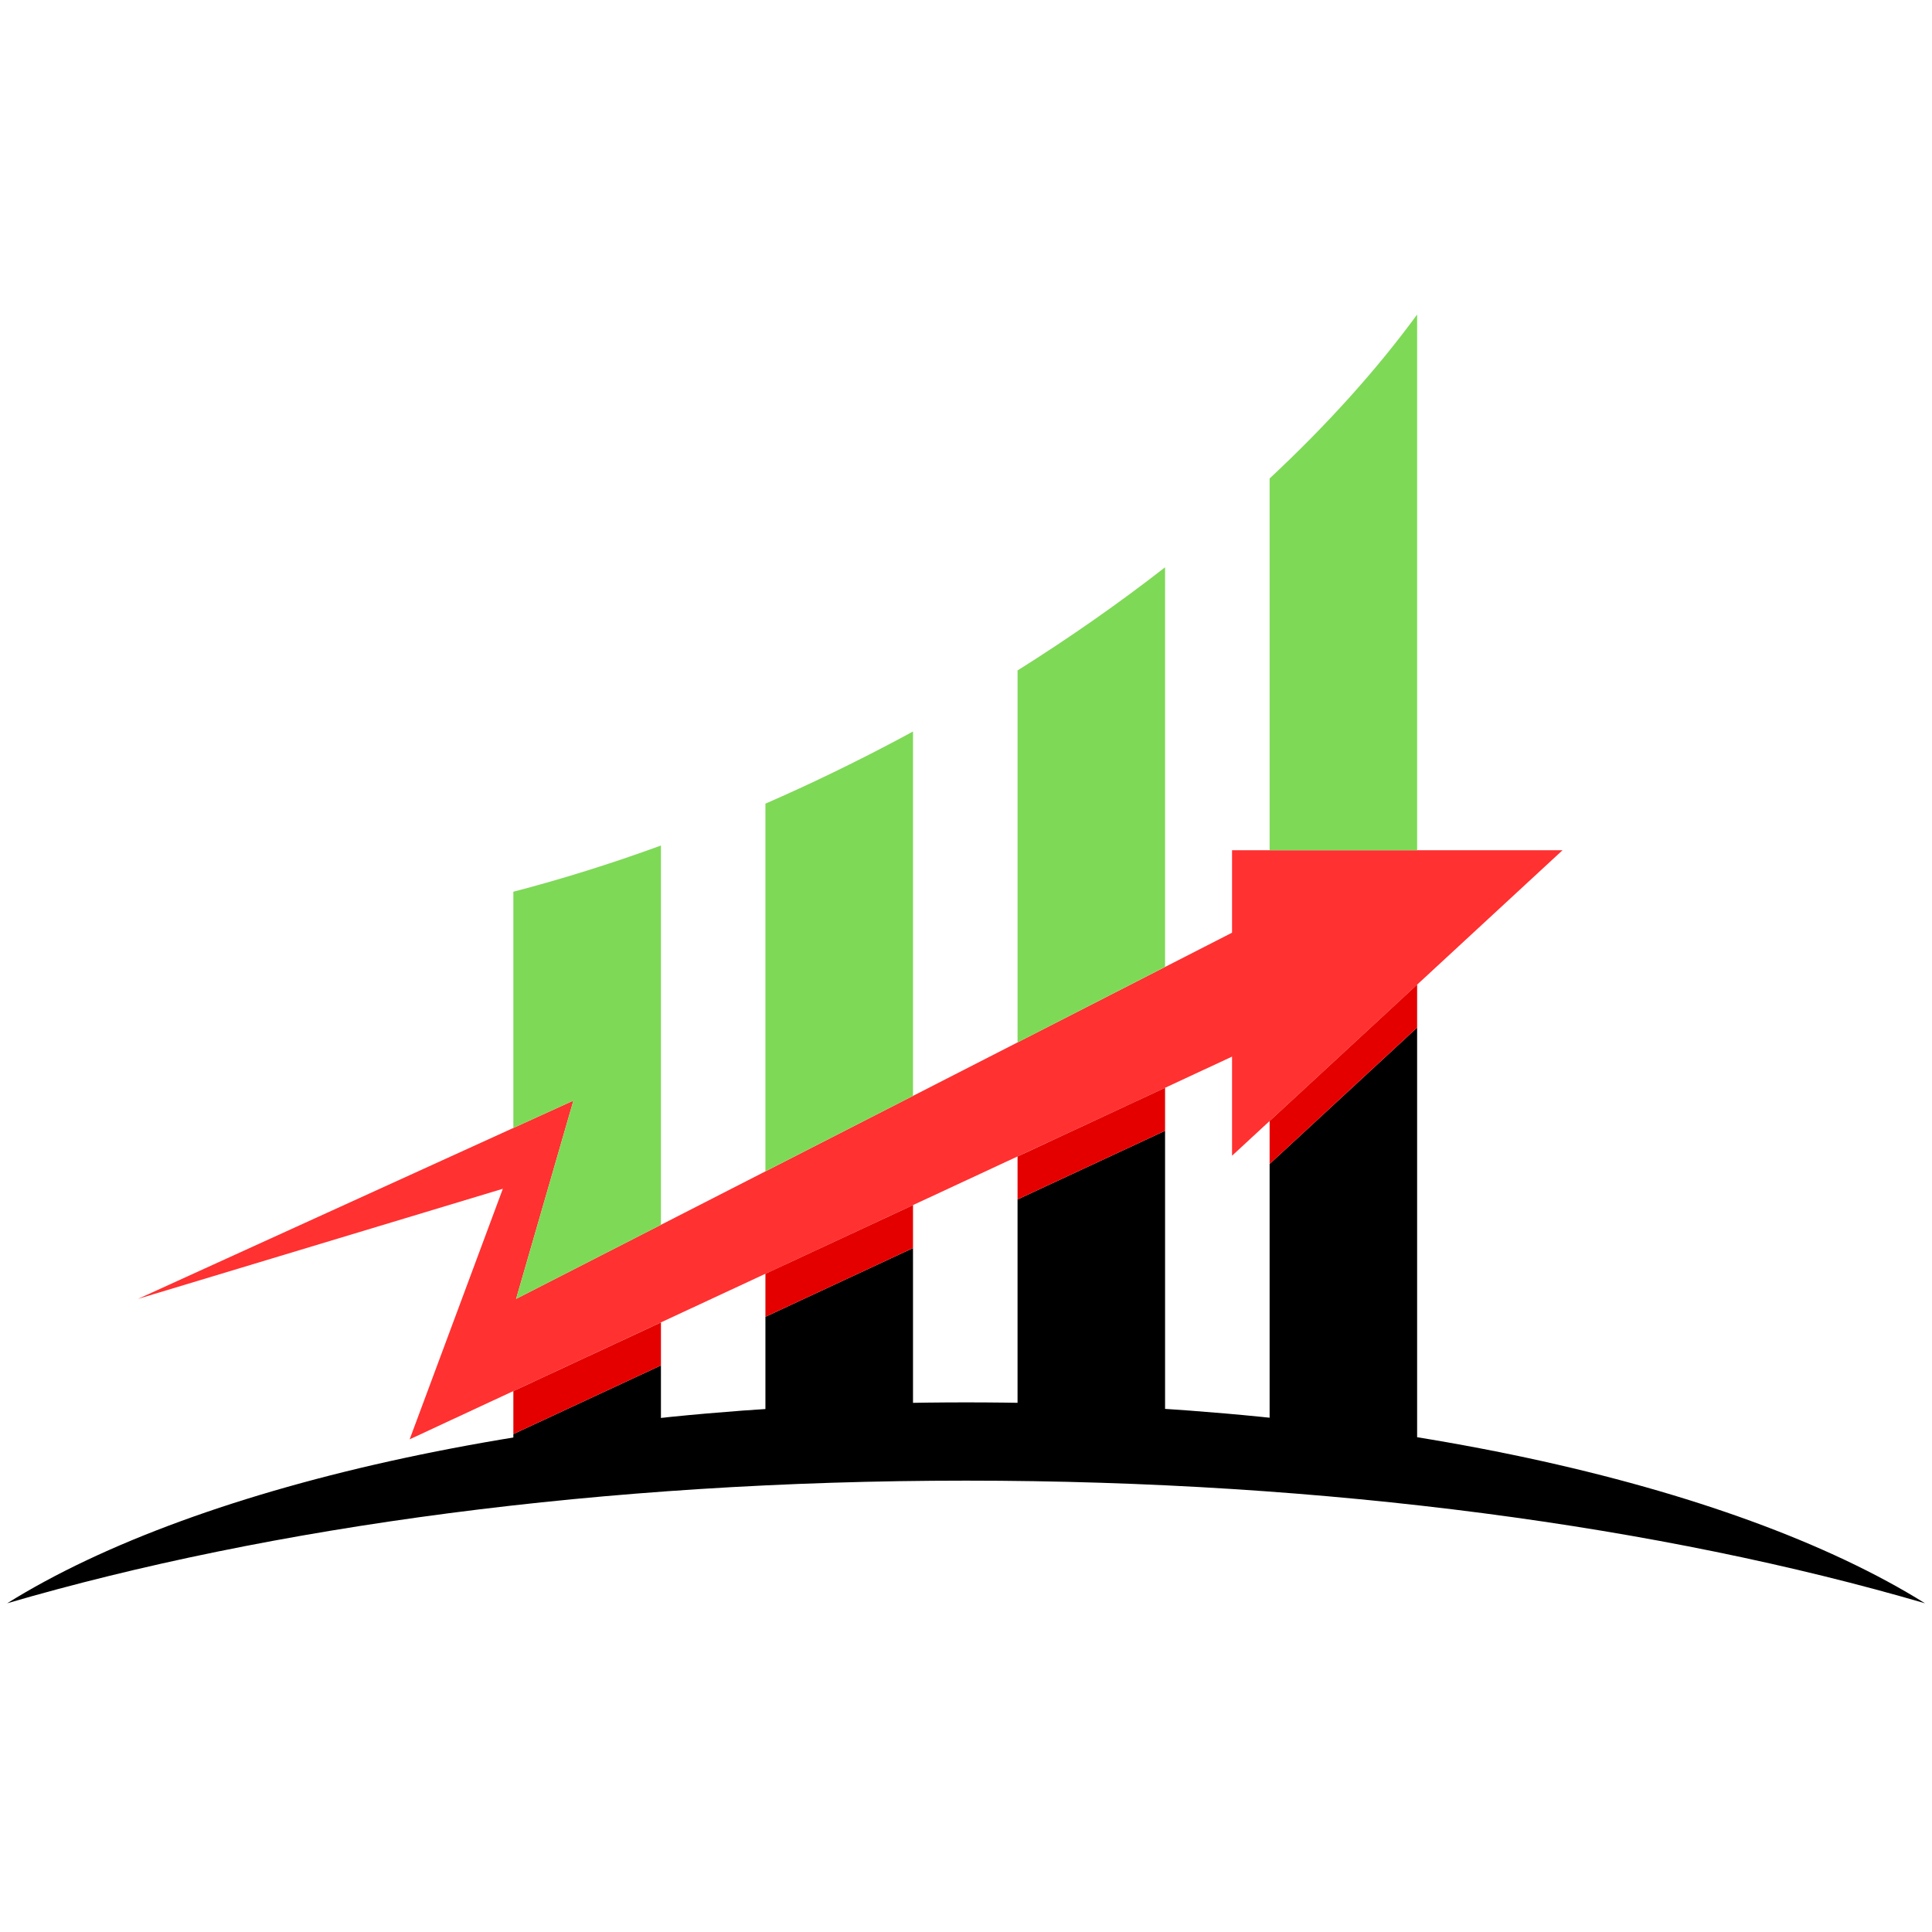
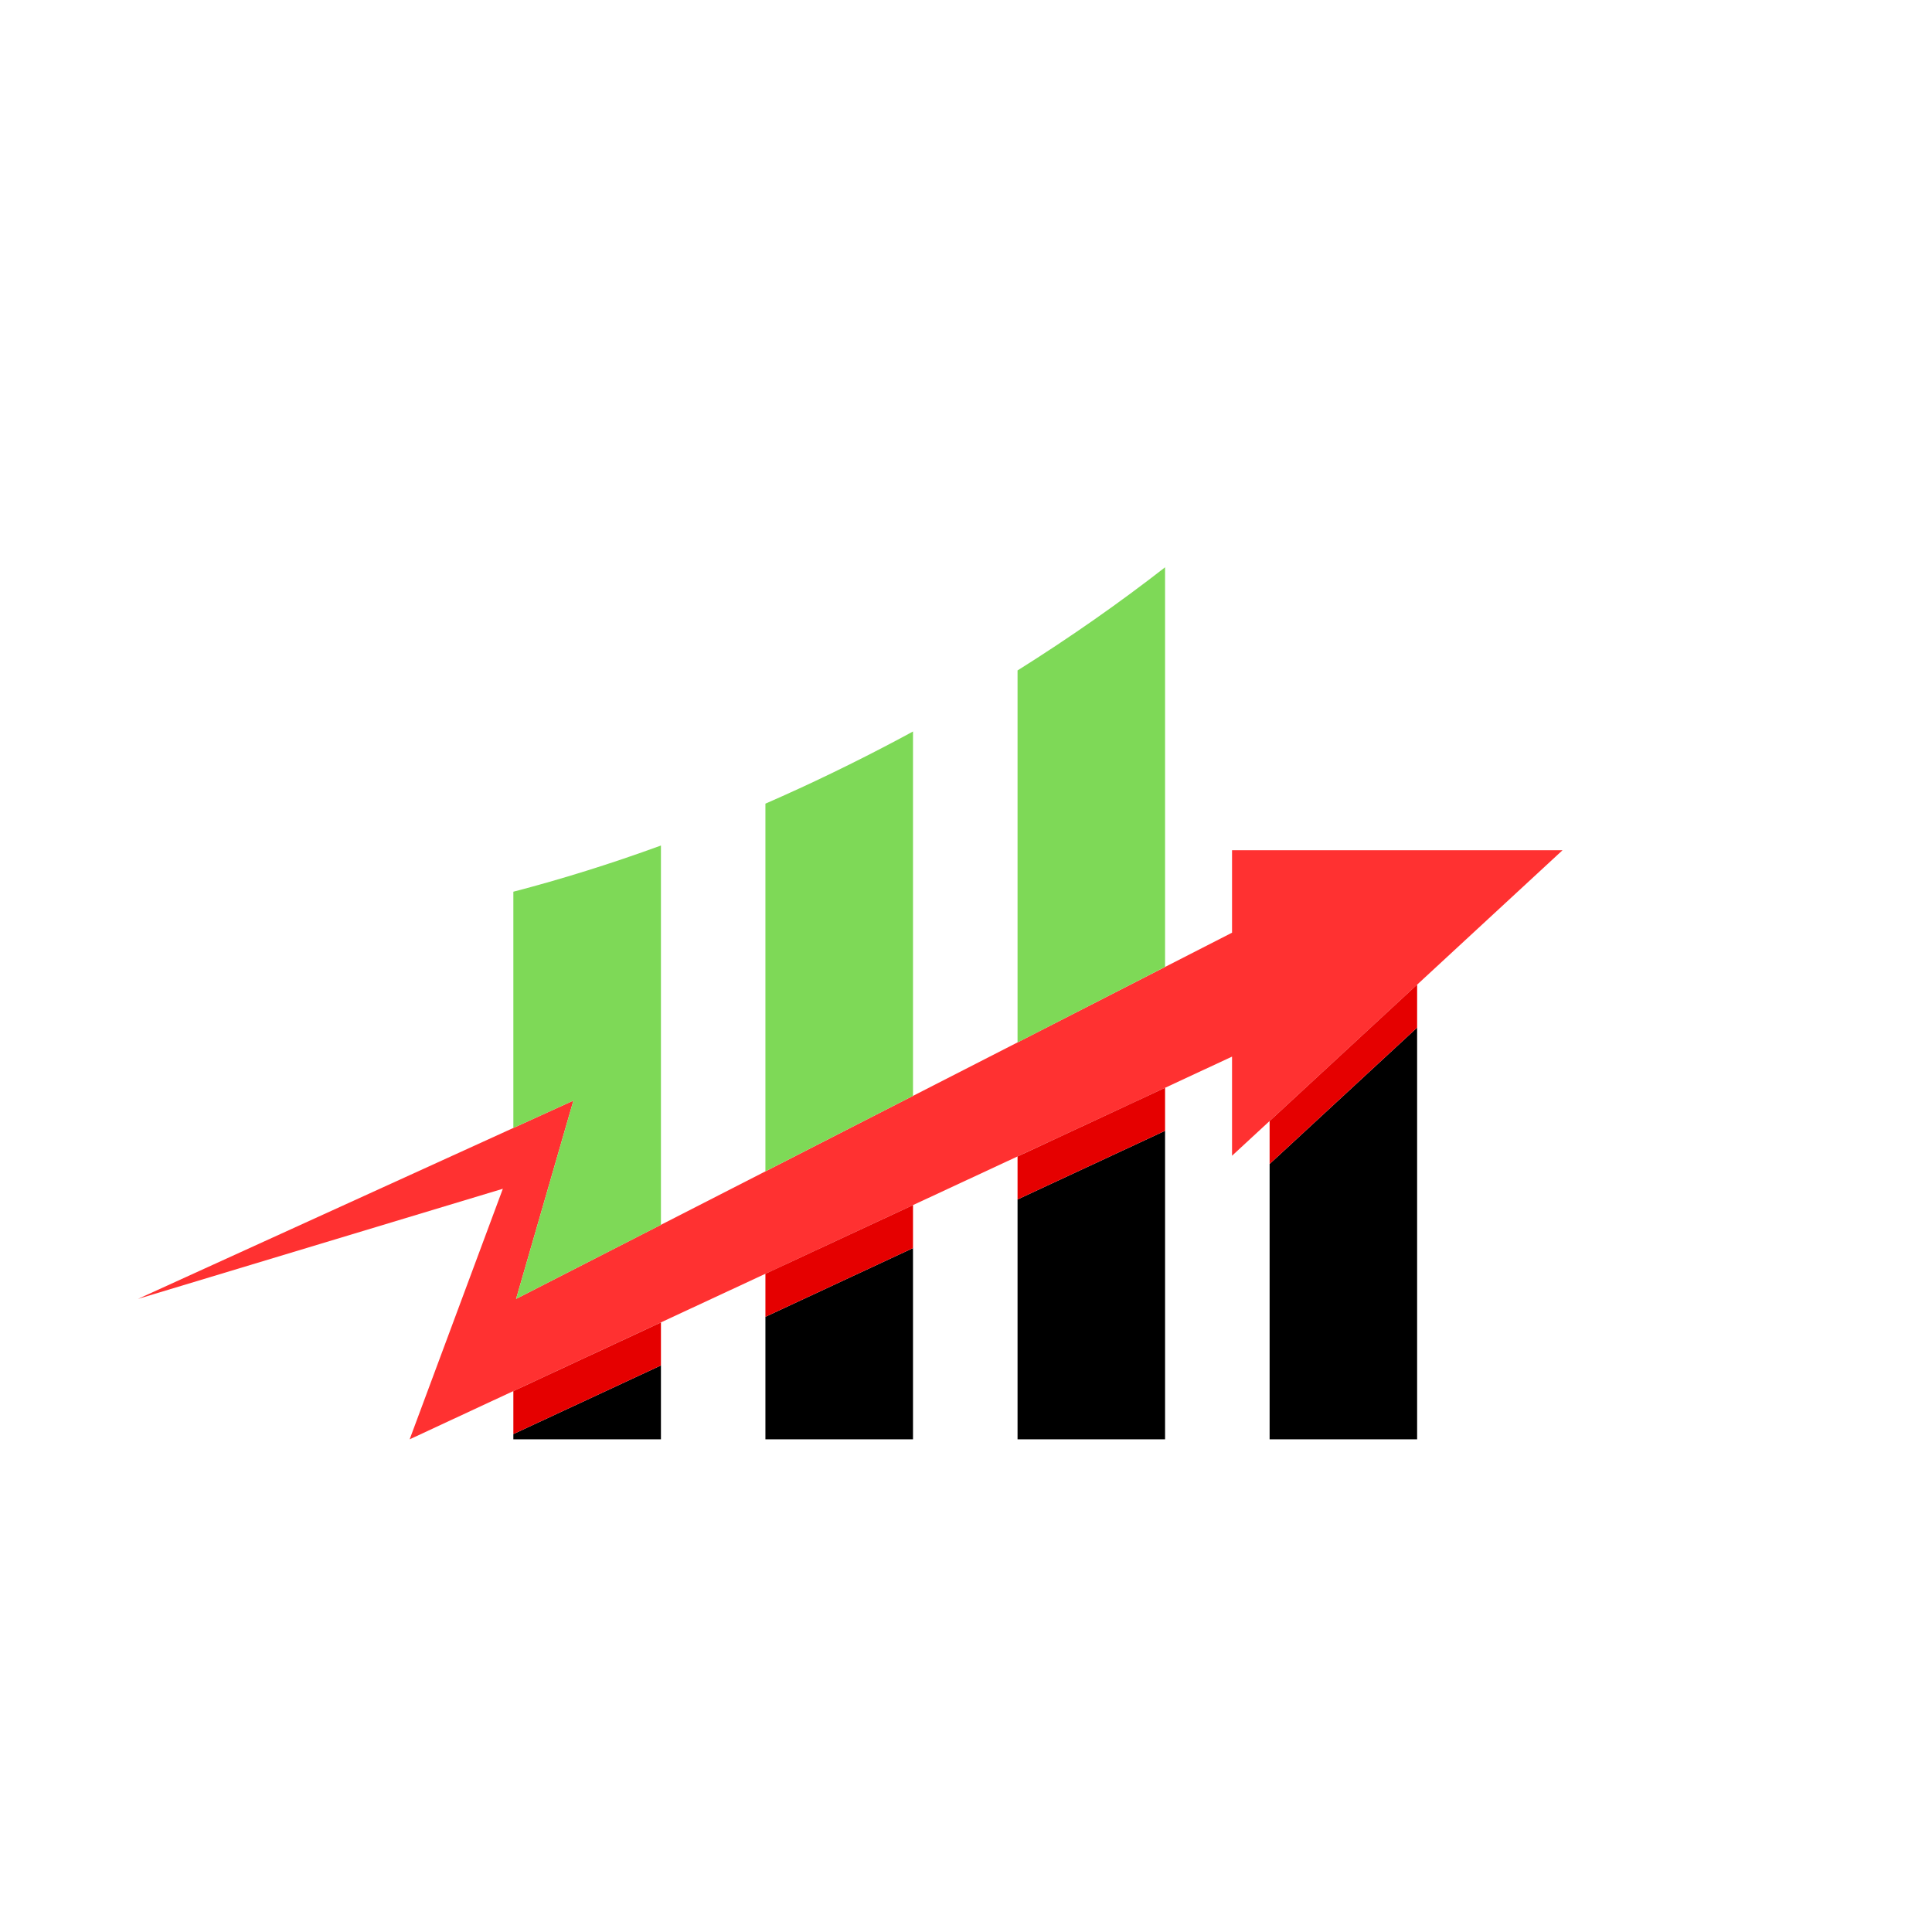
<svg xmlns="http://www.w3.org/2000/svg" width="180" zoomAndPan="magnify" viewBox="0 0 135 135" height="180" preserveAspectRatio="xMidYMid meet" version="1.0">
  <defs>
    <clipPath id="4bbb3bd3cd">
      <path d="M 41 99.555 L 94 99.555 L 94 100.301 L 41 100.301 Z M 41 99.555 " clip-rule="nonzero" />
    </clipPath>
    <clipPath id="2fe5fdbcb2">
-       <path d="M 88 21.945 L 100 21.945 L 100 60 L 88 60 Z M 88 21.945 " clip-rule="nonzero" />
-     </clipPath>
+       </clipPath>
    <clipPath id="f4528a1d42">
-       <path d="M 0.496 97 L 134.504 97 L 134.504 112.027 L 0.496 112.027 Z M 0.496 97 " clip-rule="nonzero" />
-     </clipPath>
+       </clipPath>
  </defs>
  <g clip-path="url(#4bbb3bd3cd)">
-     <path fill="#000000" d="M 93.605 99.93 C 93.605 100.133 93.41 100.301 93.172 100.301 L 41.828 100.301 C 41.59 100.301 41.395 100.133 41.395 99.93 C 41.395 99.723 41.59 99.555 41.828 99.555 L 93.172 99.555 C 93.41 99.555 93.605 99.723 93.605 99.93 Z M 93.605 99.93 " fill-opacity="1" fill-rule="nonzero" />
-   </g>
+     </g>
  <path fill="#ff3131" d="M 109.184 59.41 L 86.09 59.41 L 86.09 65.172 L 36.062 90.762 L 40.066 76.906 L 9.641 90.762 L 35.137 83.066 L 28.625 100.574 L 86.09 73.832 L 86.09 80.758 L 109.184 59.41 " fill-opacity="1" fill-rule="nonzero" />
  <path fill="#000000" d="M 71.102 100.574 L 81.41 100.574 L 81.41 79.016 L 71.102 83.812 L 71.102 100.574 " fill-opacity="1" fill-rule="nonzero" />
  <path fill="#000000" d="M 35.871 100.574 L 46.184 100.574 L 46.184 95.41 L 35.871 100.207 L 35.871 100.574 " fill-opacity="1" fill-rule="nonzero" />
  <path fill="#000000" d="M 88.715 81.336 L 88.715 100.574 L 99.023 100.574 L 99.023 71.805 L 88.715 81.336 " fill-opacity="1" fill-rule="nonzero" />
  <path fill="#000000" d="M 53.484 100.574 L 63.797 100.574 L 63.797 87.211 L 53.484 92.012 L 53.484 100.574 " fill-opacity="1" fill-rule="nonzero" />
  <path fill="#e50000" d="M 71.102 80.809 L 71.102 83.812 L 81.41 79.016 L 81.41 76.008 L 71.102 80.809 " fill-opacity="1" fill-rule="nonzero" />
  <path fill="#e50000" d="M 35.871 97.203 L 35.871 100.207 L 46.184 95.41 L 46.184 92.406 L 35.871 97.203 " fill-opacity="1" fill-rule="nonzero" />
  <path fill="#e50000" d="M 99.023 68.801 L 88.715 78.332 L 88.715 81.336 L 99.023 71.805 L 99.023 68.801 " fill-opacity="1" fill-rule="nonzero" />
  <path fill="#e50000" d="M 53.484 89.004 L 53.484 92.012 L 63.797 87.211 L 63.797 84.207 L 53.484 89.004 " fill-opacity="1" fill-rule="nonzero" />
  <path fill="#7ed957" d="M 71.102 72.84 L 81.41 67.562 L 81.41 39.641 C 78.211 42.133 74.766 44.547 71.102 46.848 L 71.102 72.84 " fill-opacity="1" fill-rule="nonzero" />
  <path fill="#7ed957" d="M 53.484 56.156 L 53.484 81.848 L 63.797 76.574 L 63.797 51.113 C 63.496 51.273 63.195 51.438 62.891 51.602 C 59.754 53.273 56.609 54.793 53.484 56.156 " fill-opacity="1" fill-rule="nonzero" />
  <g clip-path="url(#2fe5fdbcb2)">
    <path fill="#7ed957" d="M 88.715 33.434 L 88.715 59.41 L 99.023 59.41 L 99.023 21.977 C 96.223 25.805 92.754 29.664 88.715 33.434 " fill-opacity="1" fill-rule="nonzero" />
  </g>
  <path fill="#7ed957" d="M 35.871 78.816 L 40.066 76.906 L 36.062 90.762 L 46.184 85.586 L 46.184 59.082 C 42.684 60.359 39.238 61.434 35.871 62.309 L 35.871 78.816 " fill-opacity="1" fill-rule="nonzero" />
  <g clip-path="url(#f4528a1d42)">
    <path fill="#000000" d="M 67.508 103.461 C 92.855 103.461 116.148 106.668 134.512 112.031 C 121.051 103.633 96.082 97.992 67.508 97.992 C 38.93 97.992 13.965 103.633 0.5 112.031 C 18.867 106.668 42.16 103.461 67.508 103.461 " fill-opacity="1" fill-rule="nonzero" />
  </g>
</svg>